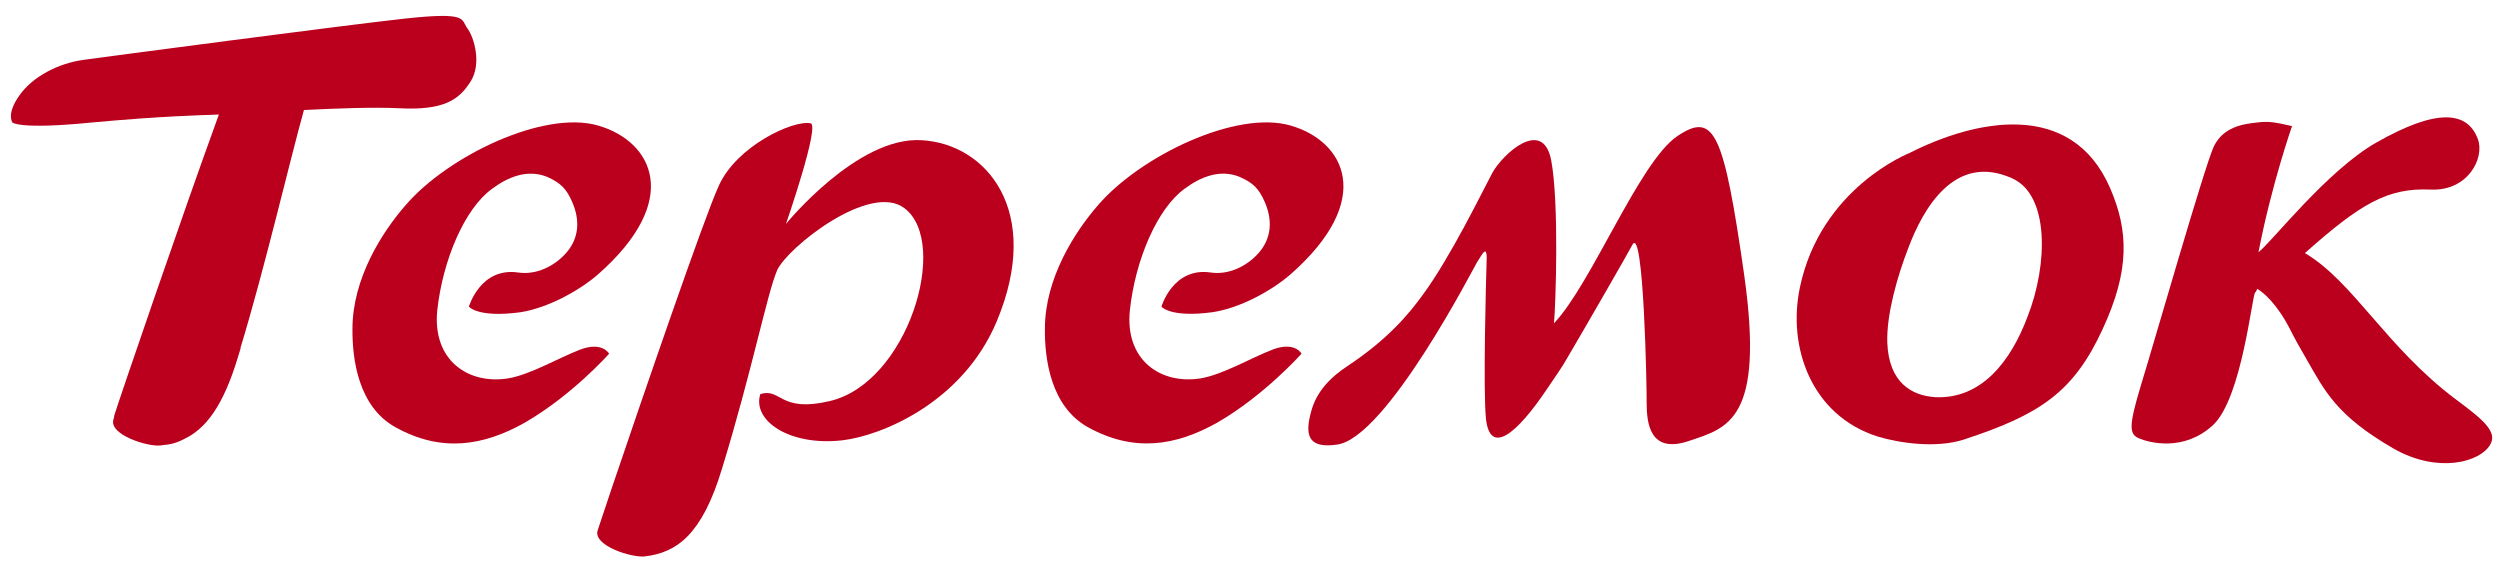
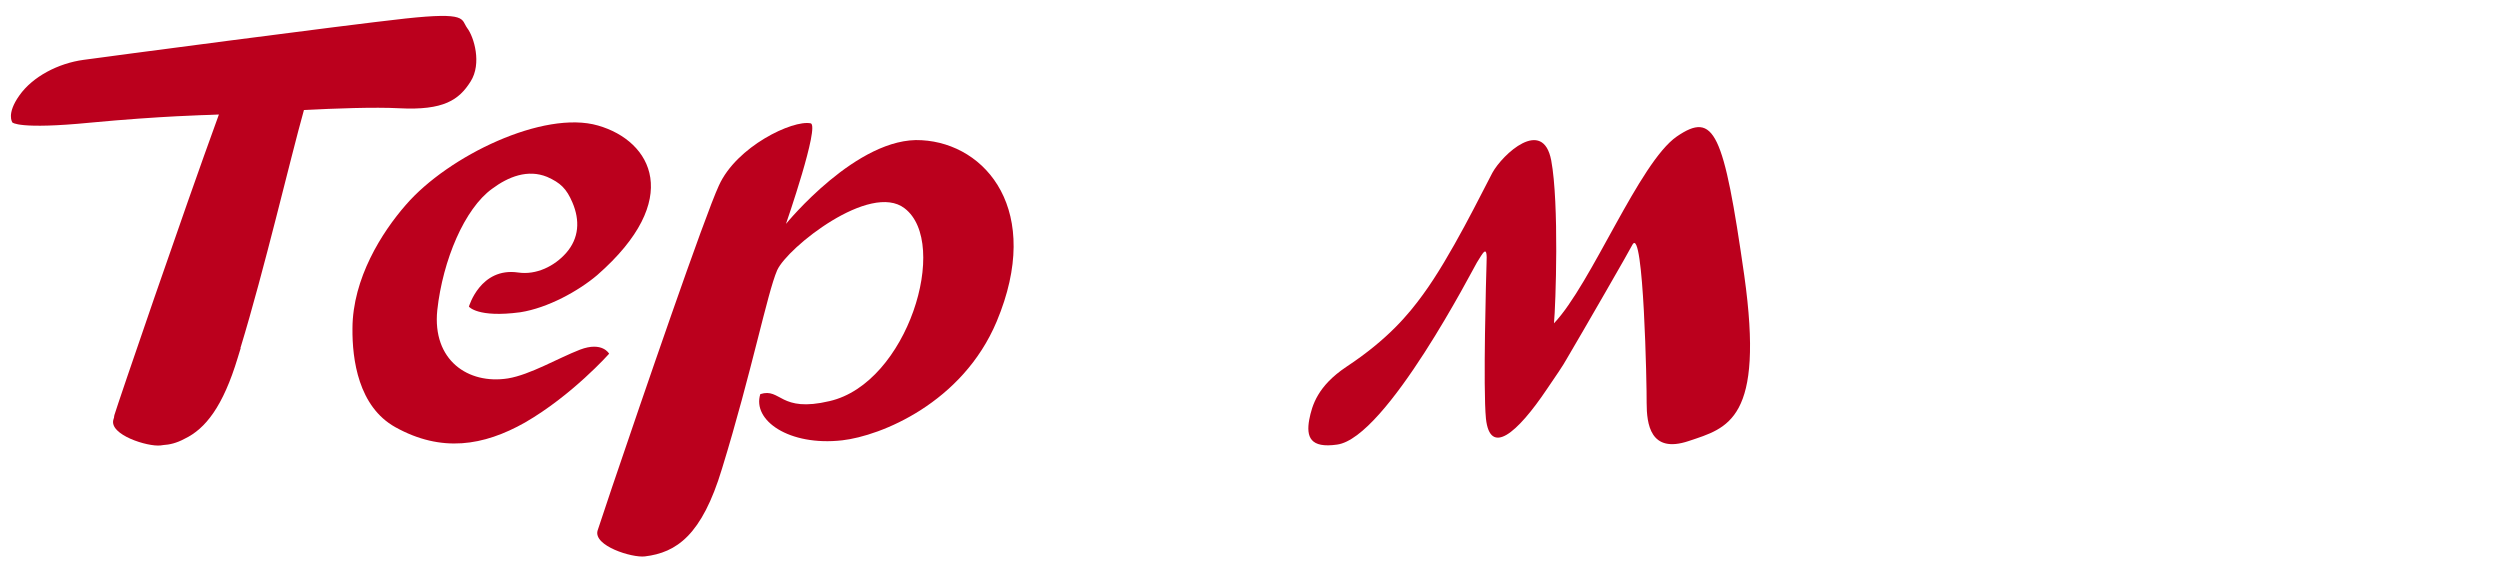
<svg xmlns="http://www.w3.org/2000/svg" id="Layer_1" x="0px" y="0px" width="188.5px" height="42.75px" viewBox="0 0 188.5 42.75" xml:space="preserve">
  <g>
-     <path fill="#BB001D" d="M82.813,15.445c-1.805,2.065-4.014,5.55-4.027,9.311c-0.029,2.346,0.455,5.901,3.242,7.453 c3.471,1.925,6.635,1.41,9.764-0.349c3.559-2.058,6.344-5.194,6.344-5.194s-0.498-0.953-2.193-0.303 c-1.666,0.646-3.75,1.888-5.426,2.168c-3.004,0.474-5.717-1.377-5.324-5.146c0.406-3.776,2.059-7.661,4.125-9.153 c1.221-0.911,2.686-1.491,4.143-0.898c1.008,0.438,1.469,0.881,1.922,1.94c0.568,1.342,0.496,2.686-0.477,3.795 c-0.879,1.004-2.26,1.679-3.617,1.478c-2.85-0.421-3.715,2.572-3.715,2.572s0.654,0.855,3.867,0.418 c2.082-0.317,4.396-1.601,5.803-2.796c6.529-5.705,4.129-10.109,0.061-11.277C93.226,8.284,86.026,11.734,82.813,15.445z" />
    <path fill="#BB001D" d="M107.29,22.213c2.109-2.877,4.467-7.747,5.232-9.18c0.777-1.413,3.816-4.22,4.441-0.936 c0.602,3.237,0.336,10.915,0.207,12.281c2.83-2.983,6.422-12.126,9.262-14.087c2.826-1.93,3.533-0.363,5.086,10.484 c1.531,10.902-1.244,11.492-4.189,12.478c-2.91,0.978-3.168-1.296-3.172-2.87c0.016-1.139-0.221-13.395-1.066-11.942 c-0.123,0.278-3.73,6.537-4.955,8.61c-0.27,0.495-0.865,1.363-1.479,2.26c-2.291,3.415-4.309,5.077-4.617,2.255 c-0.223-2.255,0.018-10.899,0.045-11.691c0.082-1.562-0.27-0.798-0.73-0.075c-0.199,0.301-6.816,13.229-10.543,13.723 c-2.006,0.287-2.334-0.563-2.096-1.879c0.213-1.091,0.639-2.538,2.791-3.98C104.647,25.59,106.206,23.705,107.29,22.213z" />
    <path fill="#BB001D" d="M61.12,9.298c-1.346-0.268-5.58,1.733-6.914,4.688c-1.076,2.312-5.783,16.045-8.064,22.774 c-0.605,1.791-1.01,3.009-1.084,3.246c-0.334,1.149,2.59,2.062,3.562,1.947c2.387-0.287,4.305-1.597,5.818-6.612 c2.234-7.26,3.416-13.255,4.16-14.966c0.771-1.713,7.02-6.679,9.613-4.666c3.424,2.627,0.221,13.18-5.658,14.533 c-3.783,0.898-3.652-1.022-5.225-0.527c-0.629,1.984,2.178,3.935,6.176,3.485c2.906-0.333,9.064-2.811,11.646-8.96 c3.5-8.349-0.789-13.398-5.648-13.668c-4.846-0.324-10.24,6.31-10.24,6.31S61.843,9.433,61.12,9.298z" />
    <path fill="#BB001D" d="M30.603,15.446c-1.809,2.064-4.014,5.549-4.027,9.31c-0.025,2.35,0.449,5.906,3.234,7.453 c3.475,1.931,6.646,1.416,9.771-0.349c3.559-2.053,6.348-5.19,6.348-5.19s-0.504-0.949-2.195-0.307 c-1.666,0.646-3.752,1.888-5.432,2.168c-3.002,0.474-5.719-1.372-5.33-5.146c0.414-3.776,2.061-7.661,4.135-9.153 c1.223-0.911,2.688-1.491,4.146-0.896c1.004,0.446,1.463,0.882,1.912,1.94c0.57,1.34,0.502,2.681-0.475,3.793 c-0.881,1.003-2.258,1.679-3.617,1.478c-2.854-0.418-3.717,2.572-3.717,2.572s0.654,0.855,3.873,0.425 c2.08-0.324,4.395-1.607,5.803-2.803c6.525-5.708,4.127-10.109,0.059-11.277C41.015,8.284,33.813,11.734,30.603,15.446z" />
-     <path fill="#BB001D" d="M159.091,14.155c-2.92-6.684-10.164-5.135-15.123-2.614c0,0-6.691,2.614-8.258,10.144 c-0.934,4.447,0.826,9.623,5.869,11.231c1.58,0.478,4.391,0.913,6.502,0.223c5.719-1.874,8.271-3.56,10.459-8.327 C160.603,20.357,160.499,17.399,159.091,14.155z M152.884,23.859c-1.268,3.388-3.475,6.232-6.939,6.089 c-1.797-0.107-3.527-1.089-3.643-4.111c-0.07-2.112,0.754-5.006,1.592-7.158c1.076-2.857,3.459-7.201,7.816-5.235 C154.54,14.695,154.413,19.961,152.884,23.859z" />
-     <path fill="#BB001D" d="M185.204,30.139c-5.295-3.964-7.758-8.899-11.414-11.056c4.184-3.724,6.234-4.931,9.457-4.789 c2.836,0.141,4.115-2.382,3.584-3.808c-0.789-2.12-3.096-2.332-7.66,0.264c-3.717,2.118-7.863,7.479-8.881,8.266 c0.984-5.099,2.529-9.507,2.529-9.507c-1.119-0.251-1.691-0.396-2.623-0.274c-1.119,0.116-2.564,0.352-3.271,1.802 c-0.678,1.421-4.57,15.015-5.508,18.042c-0.906,3.021-0.902,3.664-0.121,3.977c0.736,0.313,3.334,1.027,5.535-0.976 c2.234-2.018,2.998-10.073,3.219-10.043c0.037,0,0.086-0.112,0.143-0.259c0.445,0.249,1.502,1.119,2.521,3.133 c0.35,0.705,0.607,1.143,1.191,2.161c1.396,2.429,2.262,4.258,6.549,6.738c3.396,1.945,6.553,1.008,7.295-0.262 C188.345,32.579,187.251,31.653,185.204,30.139z" />
    <path fill="#BB001D" d="M35.226,2.114c-0.479-0.665,0.062-1.225-4.662-0.717C25.849,1.914,7.909,4.29,6.315,4.511 C4.401,4.767,2.464,5.772,1.462,7.195C0.46,8.6,0.935,9.234,0.935,9.234S1.409,9.777,6.81,9.248 c5.338-0.504,8.984-0.584,8.984-0.584l0.711-0.03c-2.746,7.53-7.613,21.771-7.879,22.661c-0.016,0.064-0.027,0.126-0.029,0.191 C8.573,31.554,8.56,31.6,8.55,31.636c-0.336,1.147,2.586,2.064,3.557,1.95c0.07-0.01,0.143-0.021,0.215-0.03 c0.432-0.024,0.982-0.138,1.592-0.471c1.576-0.748,2.902-2.436,4.012-6.112c0.074-0.245,0.15-0.488,0.223-0.729h-0.021 c1.809-5.927,3.752-14.245,4.789-17.948c2.309-0.12,5.326-0.231,7.184-0.133c3.359,0.174,4.508-0.631,5.381-2.016 C36.347,4.79,35.733,2.772,35.226,2.114z" />
  </g>
</svg>